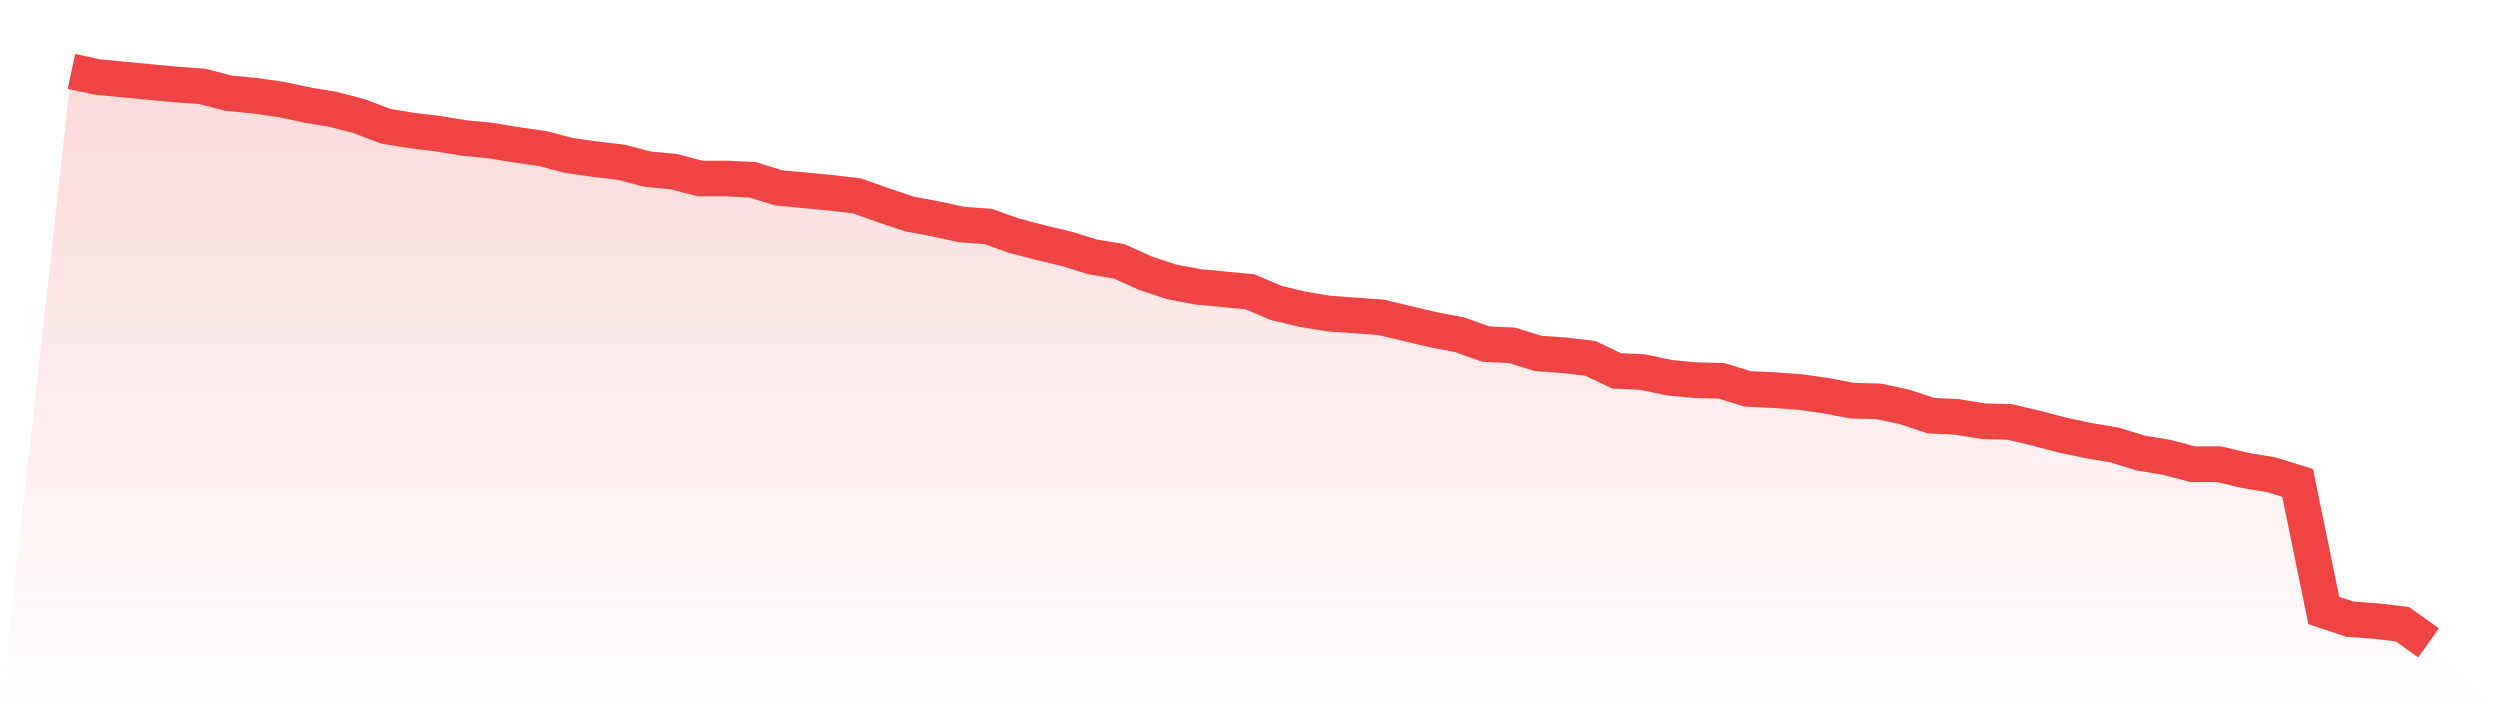
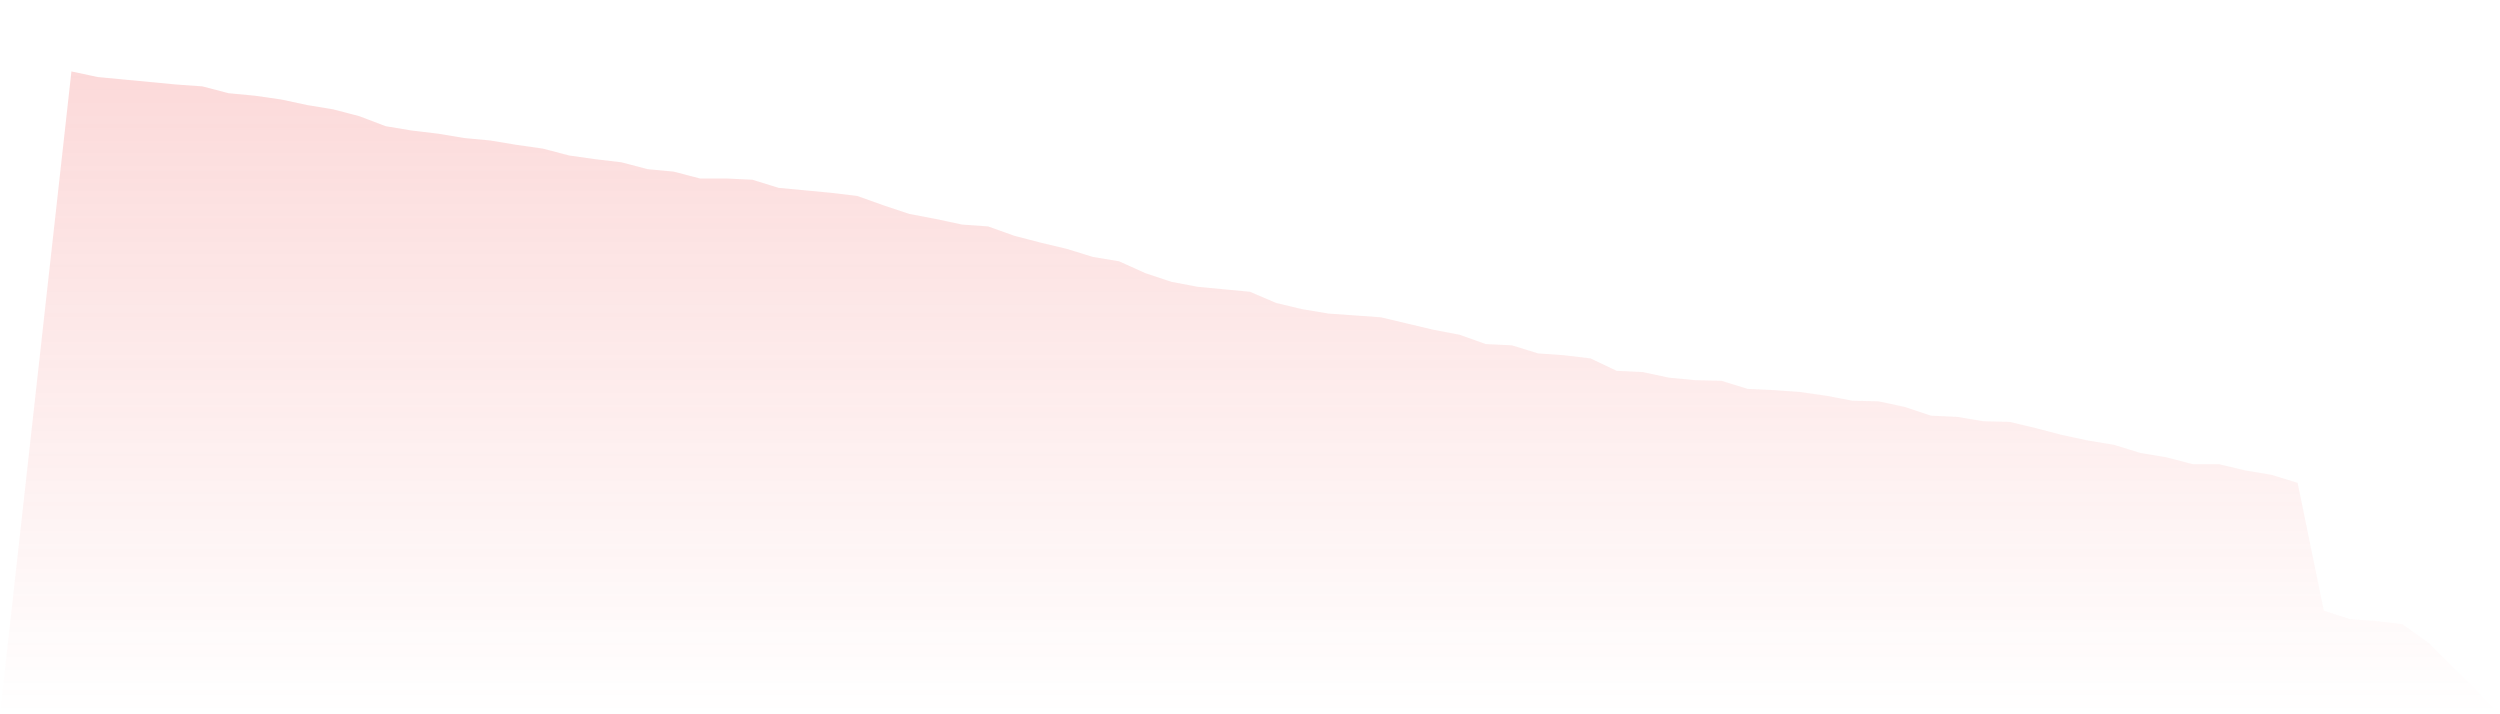
<svg xmlns="http://www.w3.org/2000/svg" viewBox="0 0 140 40">
  <defs>
    <linearGradient id="gradient" x1="0" x2="0" y1="0" y2="1">
      <stop offset="0%" stop-color="#ef4444" stop-opacity="0.2" />
      <stop offset="100%" stop-color="#ef4444" stop-opacity="0" />
    </linearGradient>
  </defs>
  <path d="M4,4 L4,4 L5.467,4.314 L6.933,4.453 L8.4,4.593 L9.867,4.732 L11.333,4.837 L12.8,5.22 L14.267,5.359 L15.733,5.569 L17.2,5.882 L18.667,6.126 L20.133,6.51 L21.6,7.068 L23.067,7.312 L24.533,7.486 L26,7.73 L27.467,7.869 L28.933,8.113 L30.4,8.322 L31.867,8.706 L33.333,8.915 L34.8,9.089 L36.267,9.473 L37.733,9.612 L39.2,9.996 L40.667,9.996 L42.133,10.065 L43.6,10.519 L45.067,10.658 L46.533,10.797 L48,10.972 L49.467,11.495 L50.933,11.983 L52.4,12.261 L53.867,12.575 L55.333,12.68 L56.8,13.203 L58.267,13.586 L59.733,13.935 L61.2,14.388 L62.667,14.632 L64.133,15.294 L65.6,15.782 L67.067,16.061 L68.533,16.2 L70,16.34 L71.467,16.967 L72.933,17.316 L74.4,17.56 L75.867,17.664 L77.333,17.769 L78.8,18.118 L80.267,18.466 L81.733,18.745 L83.2,19.268 L84.667,19.338 L86.133,19.791 L87.6,19.895 L89.067,20.07 L90.533,20.767 L92,20.837 L93.467,21.15 L94.933,21.29 L96.4,21.325 L97.867,21.778 L99.333,21.847 L100.8,21.952 L102.267,22.161 L103.733,22.44 L105.2,22.475 L106.667,22.789 L108.133,23.277 L109.6,23.346 L111.067,23.59 L112.533,23.625 L114,23.974 L115.467,24.357 L116.933,24.671 L118.4,24.915 L119.867,25.368 L121.333,25.612 L122.8,25.996 L124.267,25.996 L125.733,26.344 L127.2,26.588 L128.667,27.041 L130.133,34.187 L131.6,34.675 L133.067,34.78 L134.533,34.954 L136,36 L140,40 L0,40 z" fill="url(#gradient)" />
-   <path d="M4,4 L4,4 L5.467,4.314 L6.933,4.453 L8.4,4.593 L9.867,4.732 L11.333,4.837 L12.8,5.22 L14.267,5.359 L15.733,5.569 L17.2,5.882 L18.667,6.126 L20.133,6.51 L21.6,7.068 L23.067,7.312 L24.533,7.486 L26,7.73 L27.467,7.869 L28.933,8.113 L30.4,8.322 L31.867,8.706 L33.333,8.915 L34.8,9.089 L36.267,9.473 L37.733,9.612 L39.2,9.996 L40.667,9.996 L42.133,10.065 L43.6,10.519 L45.067,10.658 L46.533,10.797 L48,10.972 L49.467,11.495 L50.933,11.983 L52.4,12.261 L53.867,12.575 L55.333,12.68 L56.8,13.203 L58.267,13.586 L59.733,13.935 L61.2,14.388 L62.667,14.632 L64.133,15.294 L65.6,15.782 L67.067,16.061 L68.533,16.2 L70,16.34 L71.467,16.967 L72.933,17.316 L74.4,17.56 L75.867,17.664 L77.333,17.769 L78.8,18.118 L80.267,18.466 L81.733,18.745 L83.2,19.268 L84.667,19.338 L86.133,19.791 L87.6,19.895 L89.067,20.07 L90.533,20.767 L92,20.837 L93.467,21.15 L94.933,21.29 L96.4,21.325 L97.867,21.778 L99.333,21.847 L100.8,21.952 L102.267,22.161 L103.733,22.44 L105.2,22.475 L106.667,22.789 L108.133,23.277 L109.6,23.346 L111.067,23.59 L112.533,23.625 L114,23.974 L115.467,24.357 L116.933,24.671 L118.4,24.915 L119.867,25.368 L121.333,25.612 L122.8,25.996 L124.267,25.996 L125.733,26.344 L127.2,26.588 L128.667,27.041 L130.133,34.187 L131.6,34.675 L133.067,34.78 L134.533,34.954 L136,36" fill="none" stroke="#ef4444" stroke-width="2" />
</svg>